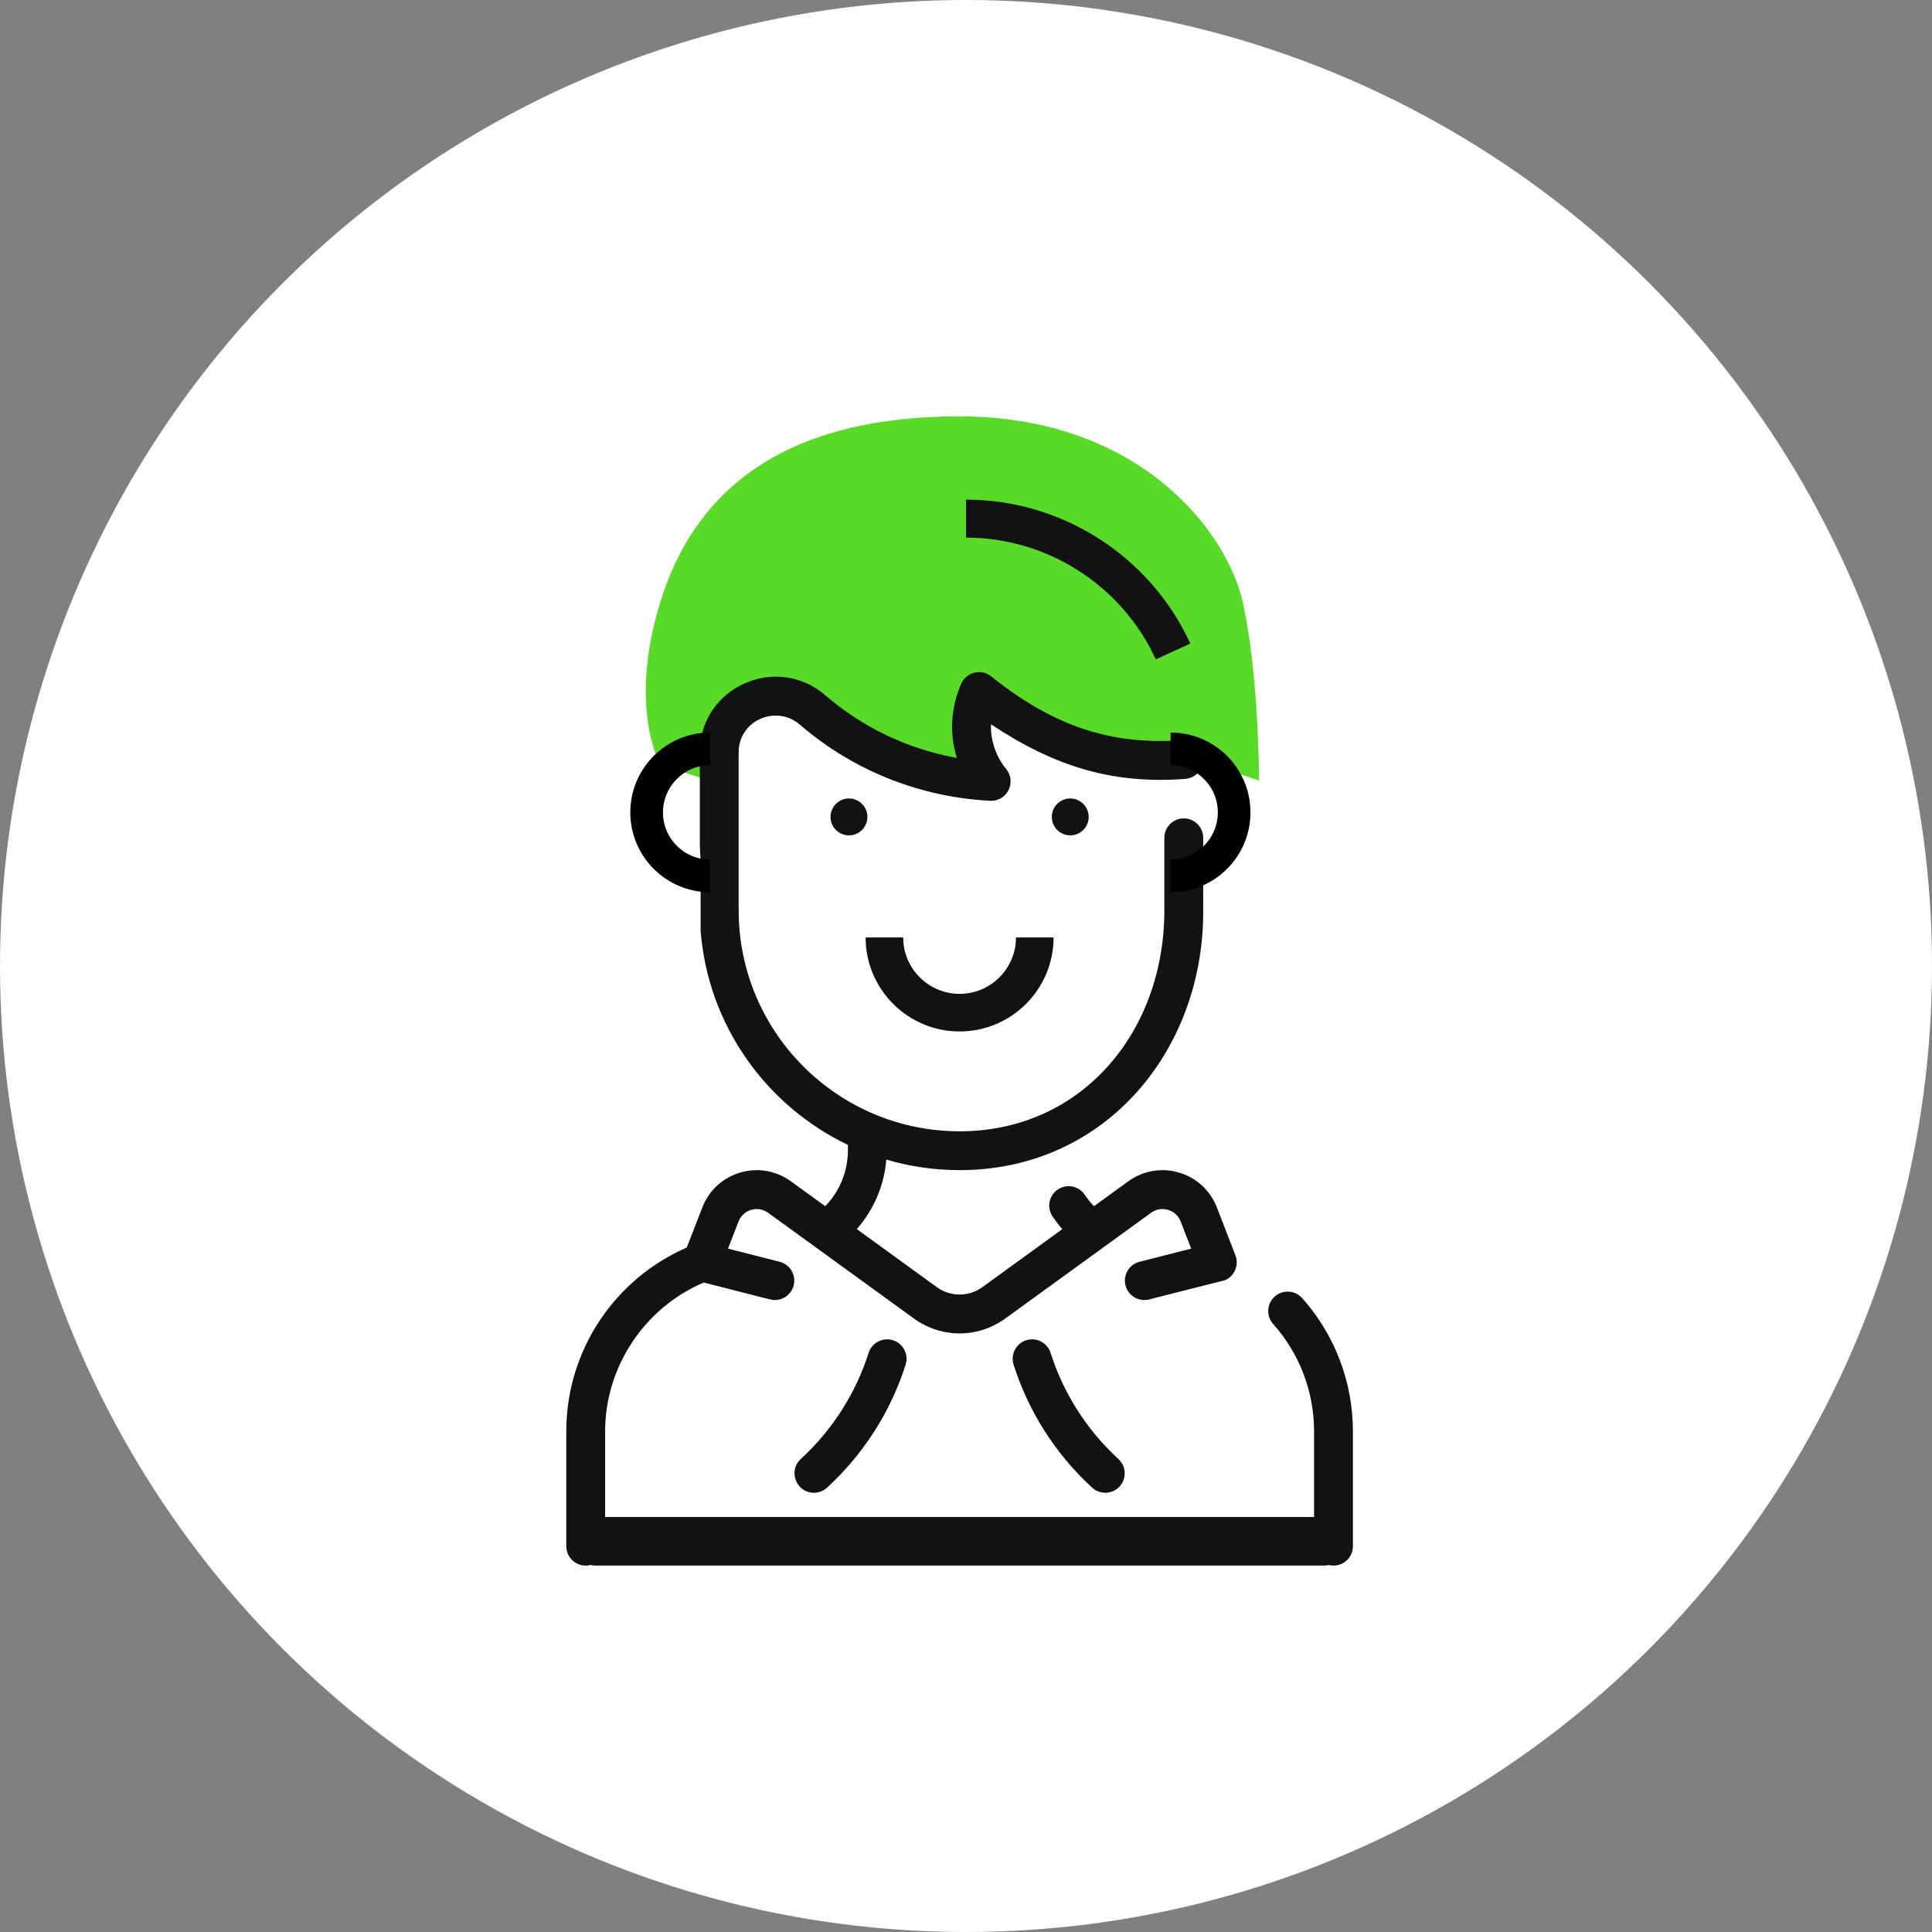
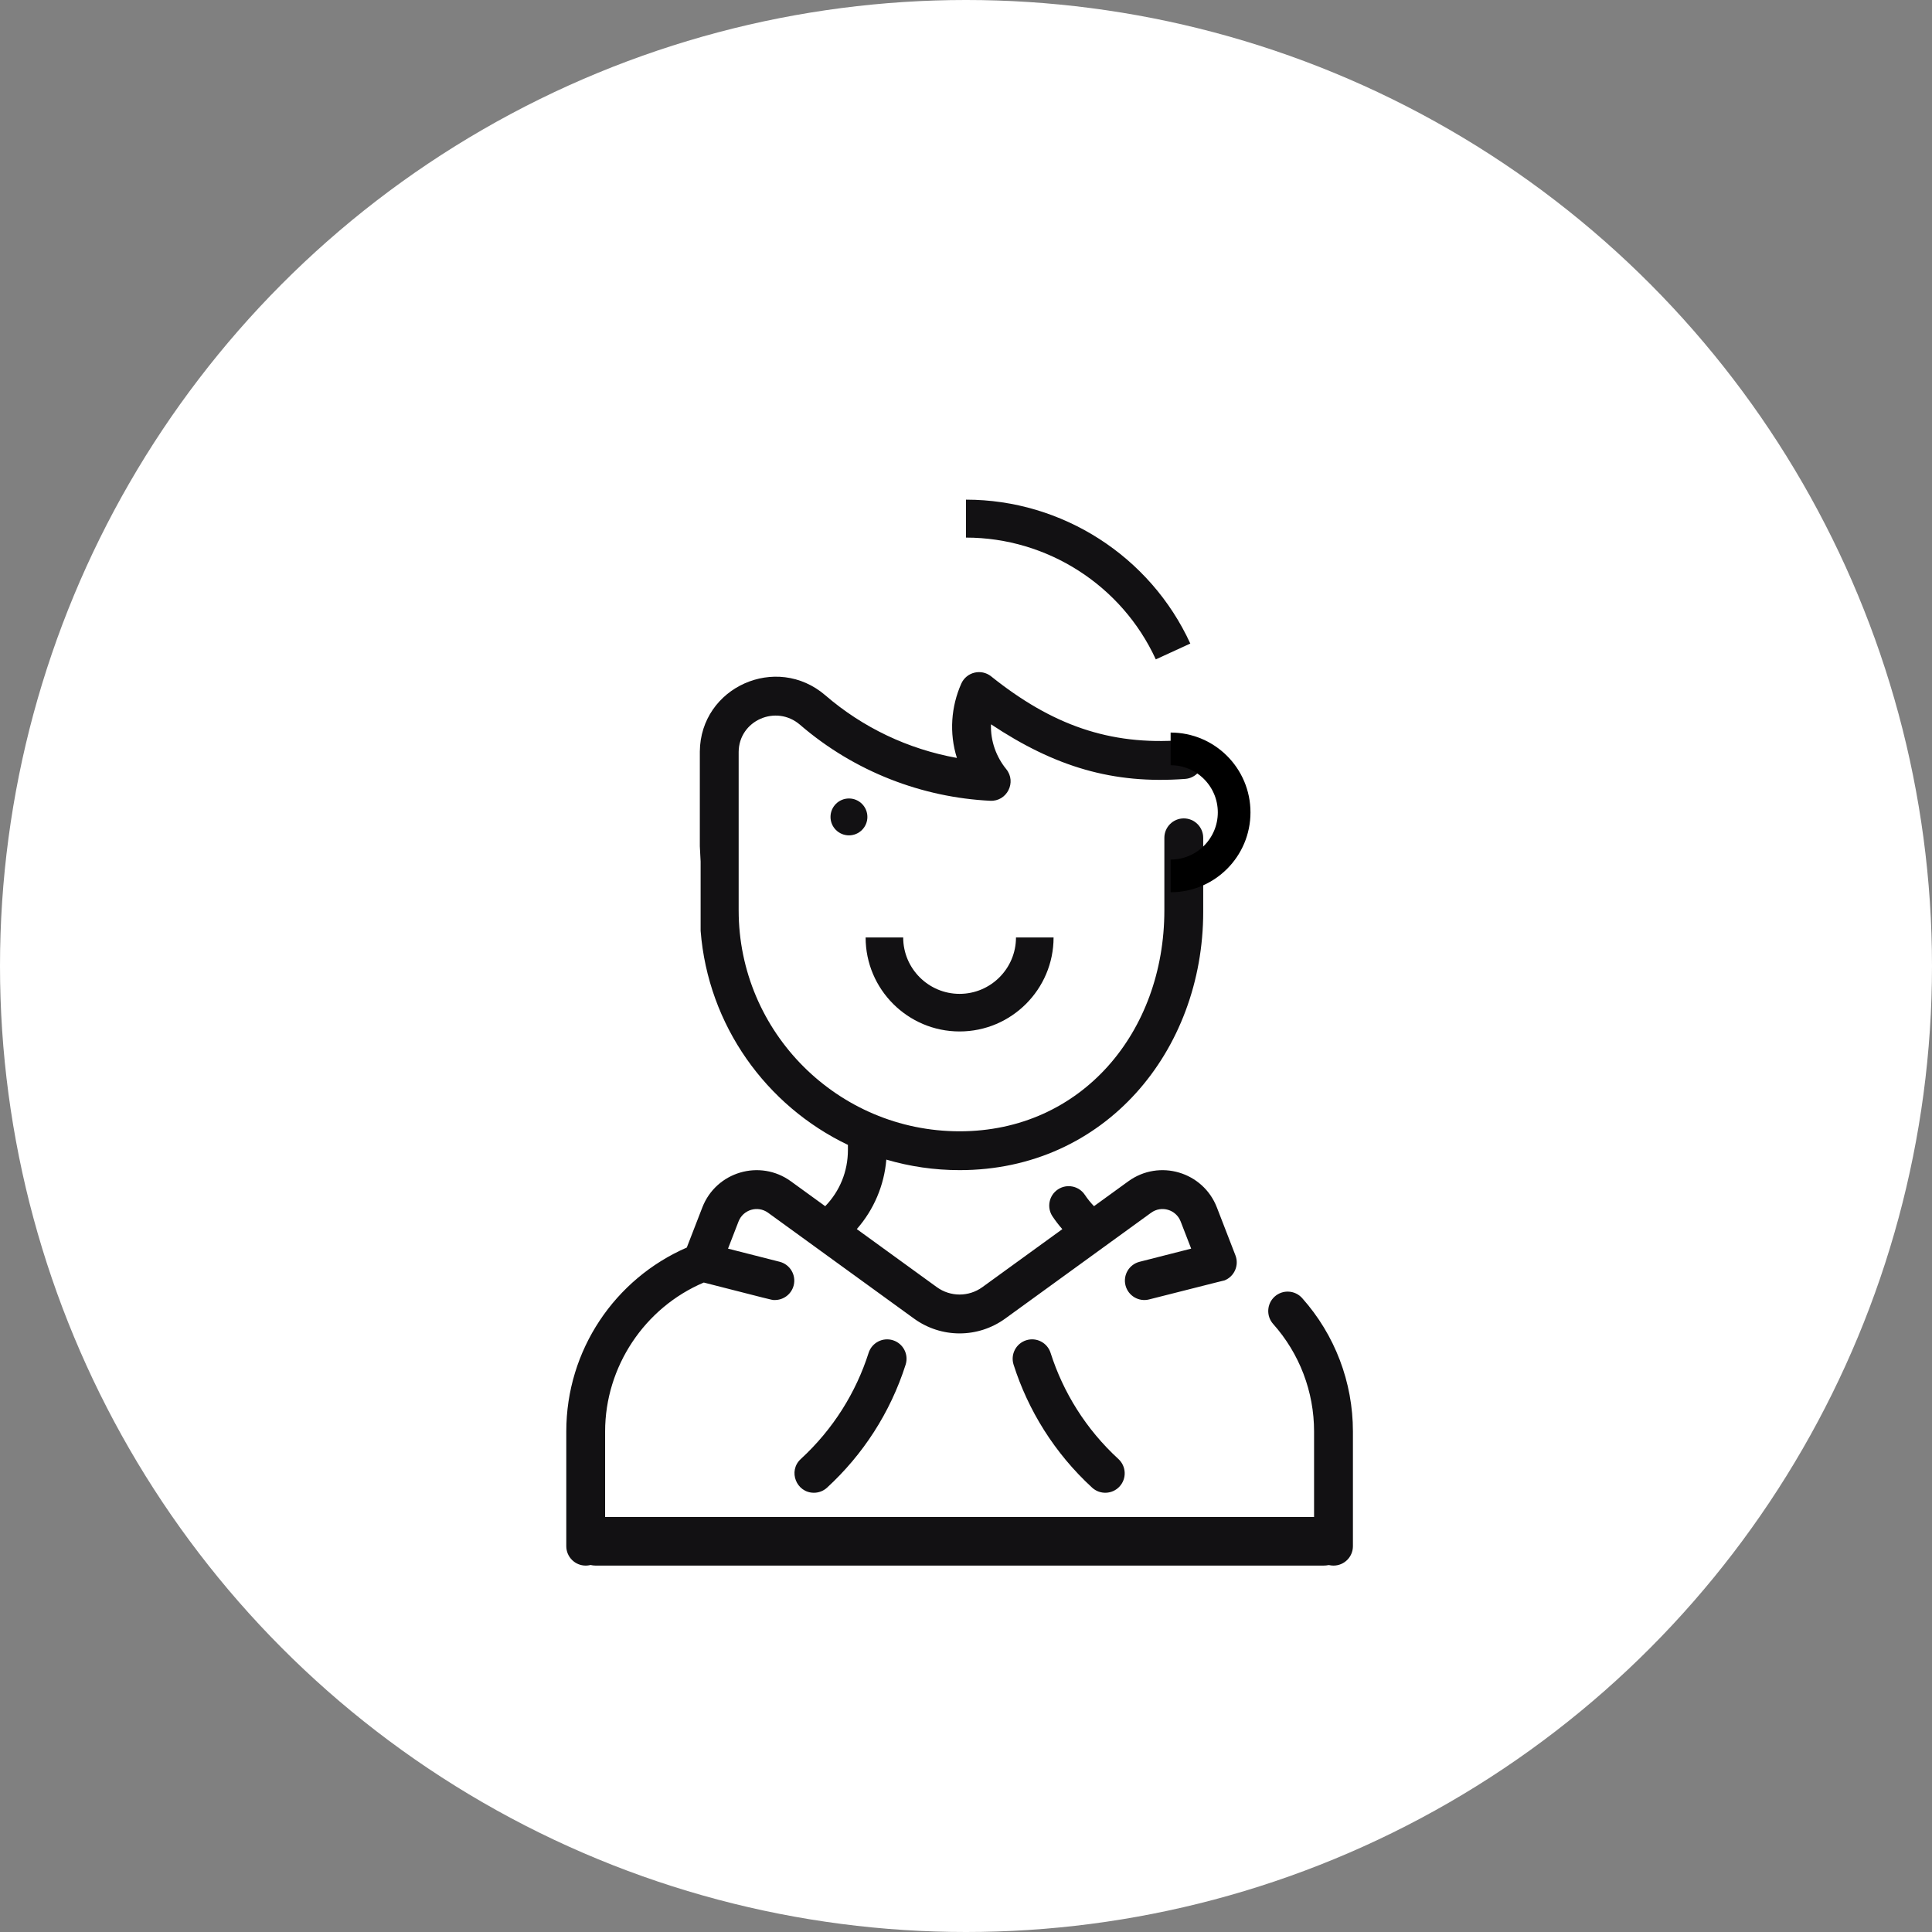
<svg xmlns="http://www.w3.org/2000/svg" width="100" height="100" viewBox="0 0 100 100" fill="none">
  <rect x="0" y="0" width="100" height="100" fill="#808080" stroke="none" />
  <circle cx="50" cy="50" r="50" fill="white" />
  <g clip-path="url(#clip0_72_404)">
-     <path d="M34.169 39.564L36.683 40.402C37.353 36.045 39.755 35.515 40.872 35.794C41.877 38.475 47.993 39.983 50.925 40.402C49.25 39.062 50.227 36.772 50.925 35.794C51.26 38.14 58.884 39.285 62.654 39.564L65.168 40.402C65.168 40.402 65.168 34.956 64.33 31.186C63.492 27.416 58.884 21.552 49.669 21.552C40.137 21.552 35.845 25.741 34.169 31.186C32.494 36.632 34.169 39.564 34.169 39.564Z" fill="#59DA28" />
    <path d="M59.824 34.129L61.61 33.31C59.533 28.785 54.975 25.862 50 25.862V27.826C54.21 27.826 58.067 30.3 59.824 34.129Z" fill="#121113" />
    <path fill-rule="evenodd" clip-rule="evenodd" d="M36.264 48.179V44.591L36.223 43.801L36.223 38.897C36.255 35.568 40.187 33.806 42.722 35.991C44.659 37.661 46.995 38.773 49.529 39.231C49.121 37.934 49.23 36.57 49.755 35.386C50.023 34.784 50.788 34.598 51.302 35.009C54.424 37.507 57.412 38.596 61.197 38.31C61.75 38.267 62.233 38.684 62.275 39.238C62.316 39.791 61.901 40.274 61.348 40.316C57.601 40.597 54.602 39.687 51.294 37.49C51.261 38.355 51.569 39.179 52.082 39.809C52.631 40.483 52.119 41.493 51.253 41.448C47.757 41.275 44.252 39.965 41.409 37.514C40.169 36.445 38.249 37.292 38.233 38.916C38.233 38.994 38.233 46.266 38.233 47.052L38.233 47.12C38.233 53.426 43.363 58.556 49.669 58.556C55.975 58.556 60.267 53.426 60.267 47.12V43.366C60.267 42.81 60.717 42.36 61.272 42.36C61.827 42.36 62.278 42.81 62.278 43.366V47.197C62.278 54.386 57.2 60.566 49.669 60.566C48.352 60.566 47.08 60.375 45.876 60.021C45.767 61.356 45.225 62.62 44.348 63.618L48.488 66.621C49.194 67.133 50.143 67.133 50.849 66.621L54.986 63.621C54.803 63.413 54.633 63.192 54.478 62.96C54.169 62.498 54.294 61.874 54.756 61.565C55.218 61.257 55.842 61.382 56.15 61.843C56.291 62.054 56.45 62.251 56.625 62.432L58.401 61.144C60.004 59.981 62.27 60.651 62.985 62.496L63.946 64.977C64.146 65.495 63.889 66.077 63.371 66.277C63.371 66.277 63.559 66.219 59.479 67.258C58.941 67.395 58.394 67.07 58.256 66.532C58.119 65.994 58.444 65.447 58.983 65.31L61.655 64.629L61.11 63.222C60.871 62.606 60.116 62.384 59.582 62.771L52.03 68.249C50.617 69.273 48.72 69.273 47.308 68.249L39.755 62.771C39.221 62.384 38.466 62.607 38.227 63.222L37.682 64.629L40.355 65.309C40.893 65.447 41.218 65.994 41.081 66.532C40.965 66.987 40.556 67.289 40.107 67.289C40.091 67.289 40.078 67.29 40.066 67.29C39.939 67.289 39.813 67.246 36.428 66.384C33.362 67.683 31.321 70.745 31.321 74.091V80.029C31.321 80.585 30.871 81.035 30.316 81.035C29.761 81.035 29.311 80.585 29.311 80.029V74.091C29.311 69.877 31.833 66.188 35.548 64.573L36.353 62.495C37.068 60.65 39.334 59.982 40.936 61.144L42.713 62.433C43.466 61.658 43.888 60.631 43.888 59.524V59.259C39.66 57.238 36.647 53.072 36.264 48.179ZM70.027 80.029V74.091C70.027 71.542 69.094 69.091 67.4 67.19C67.03 66.776 66.395 66.739 65.98 67.108C65.566 67.478 65.529 68.113 65.898 68.528C67.264 70.06 68.016 72.036 68.016 74.091V80.029C68.016 80.585 68.466 81.035 69.022 81.035C69.577 81.035 70.027 80.585 70.027 80.029ZM44.959 70.025C45.128 69.496 45.694 69.204 46.222 69.372C46.751 69.541 47.044 70.106 46.875 70.635C46.08 73.129 44.657 75.301 42.809 77C42.616 77.177 42.372 77.265 42.129 77.265C41.22 77.265 40.772 76.141 41.448 75.519C43.13 73.973 44.308 72.067 44.959 70.025ZM53.115 69.372C53.644 69.203 54.21 69.496 54.378 70.025C55.03 72.068 56.208 73.974 57.889 75.519C58.298 75.895 58.325 76.531 57.949 76.94C57.573 77.349 56.937 77.375 56.528 77C54.572 75.202 53.213 72.99 52.463 70.635C52.294 70.106 52.586 69.541 53.115 69.372Z" fill="#121113" />
-     <path d="M36.757 45.337C34.942 45.337 33.47 43.865 33.47 42.05C33.47 40.234 34.942 38.762 36.757 38.762" stroke="black" stroke-width="1.691" />
    <path d="M60.591 45.337C62.407 45.337 63.879 43.865 63.879 42.05C63.879 40.234 62.407 38.762 60.591 38.762" stroke="black" stroke-width="1.691" />
    <path d="M43.942 43.238C44.469 43.238 44.896 42.811 44.896 42.284C44.896 41.757 44.469 41.329 43.942 41.329C43.415 41.329 42.987 41.757 42.987 42.284C42.987 42.811 43.415 43.238 43.942 43.238Z" fill="#121113" />
-     <path d="M55.396 43.238C55.923 43.238 56.35 42.811 56.35 42.284C56.35 41.757 55.923 41.329 55.396 41.329C54.869 41.329 54.441 41.757 54.441 42.284C54.441 42.811 54.869 43.238 55.396 43.238Z" fill="#121113" />
    <path d="M49.668 53.388C52.351 53.388 54.533 51.206 54.533 48.523H52.587C52.587 50.132 51.278 51.442 49.668 51.442C48.059 51.442 46.749 50.132 46.749 48.523H44.804C44.804 51.206 46.986 53.388 49.668 53.388Z" fill="#121113" />
    <rect x="29.561" y="78.521" width="40.214" height="2.513" rx="1.257" fill="#121113" />
  </g>
  <defs>
    <clipPath id="clip0_72_404">
      <rect width="62.069" height="62.069" fill="white" transform="translate(18.966 18.965)" />
    </clipPath>
  </defs>
</svg>